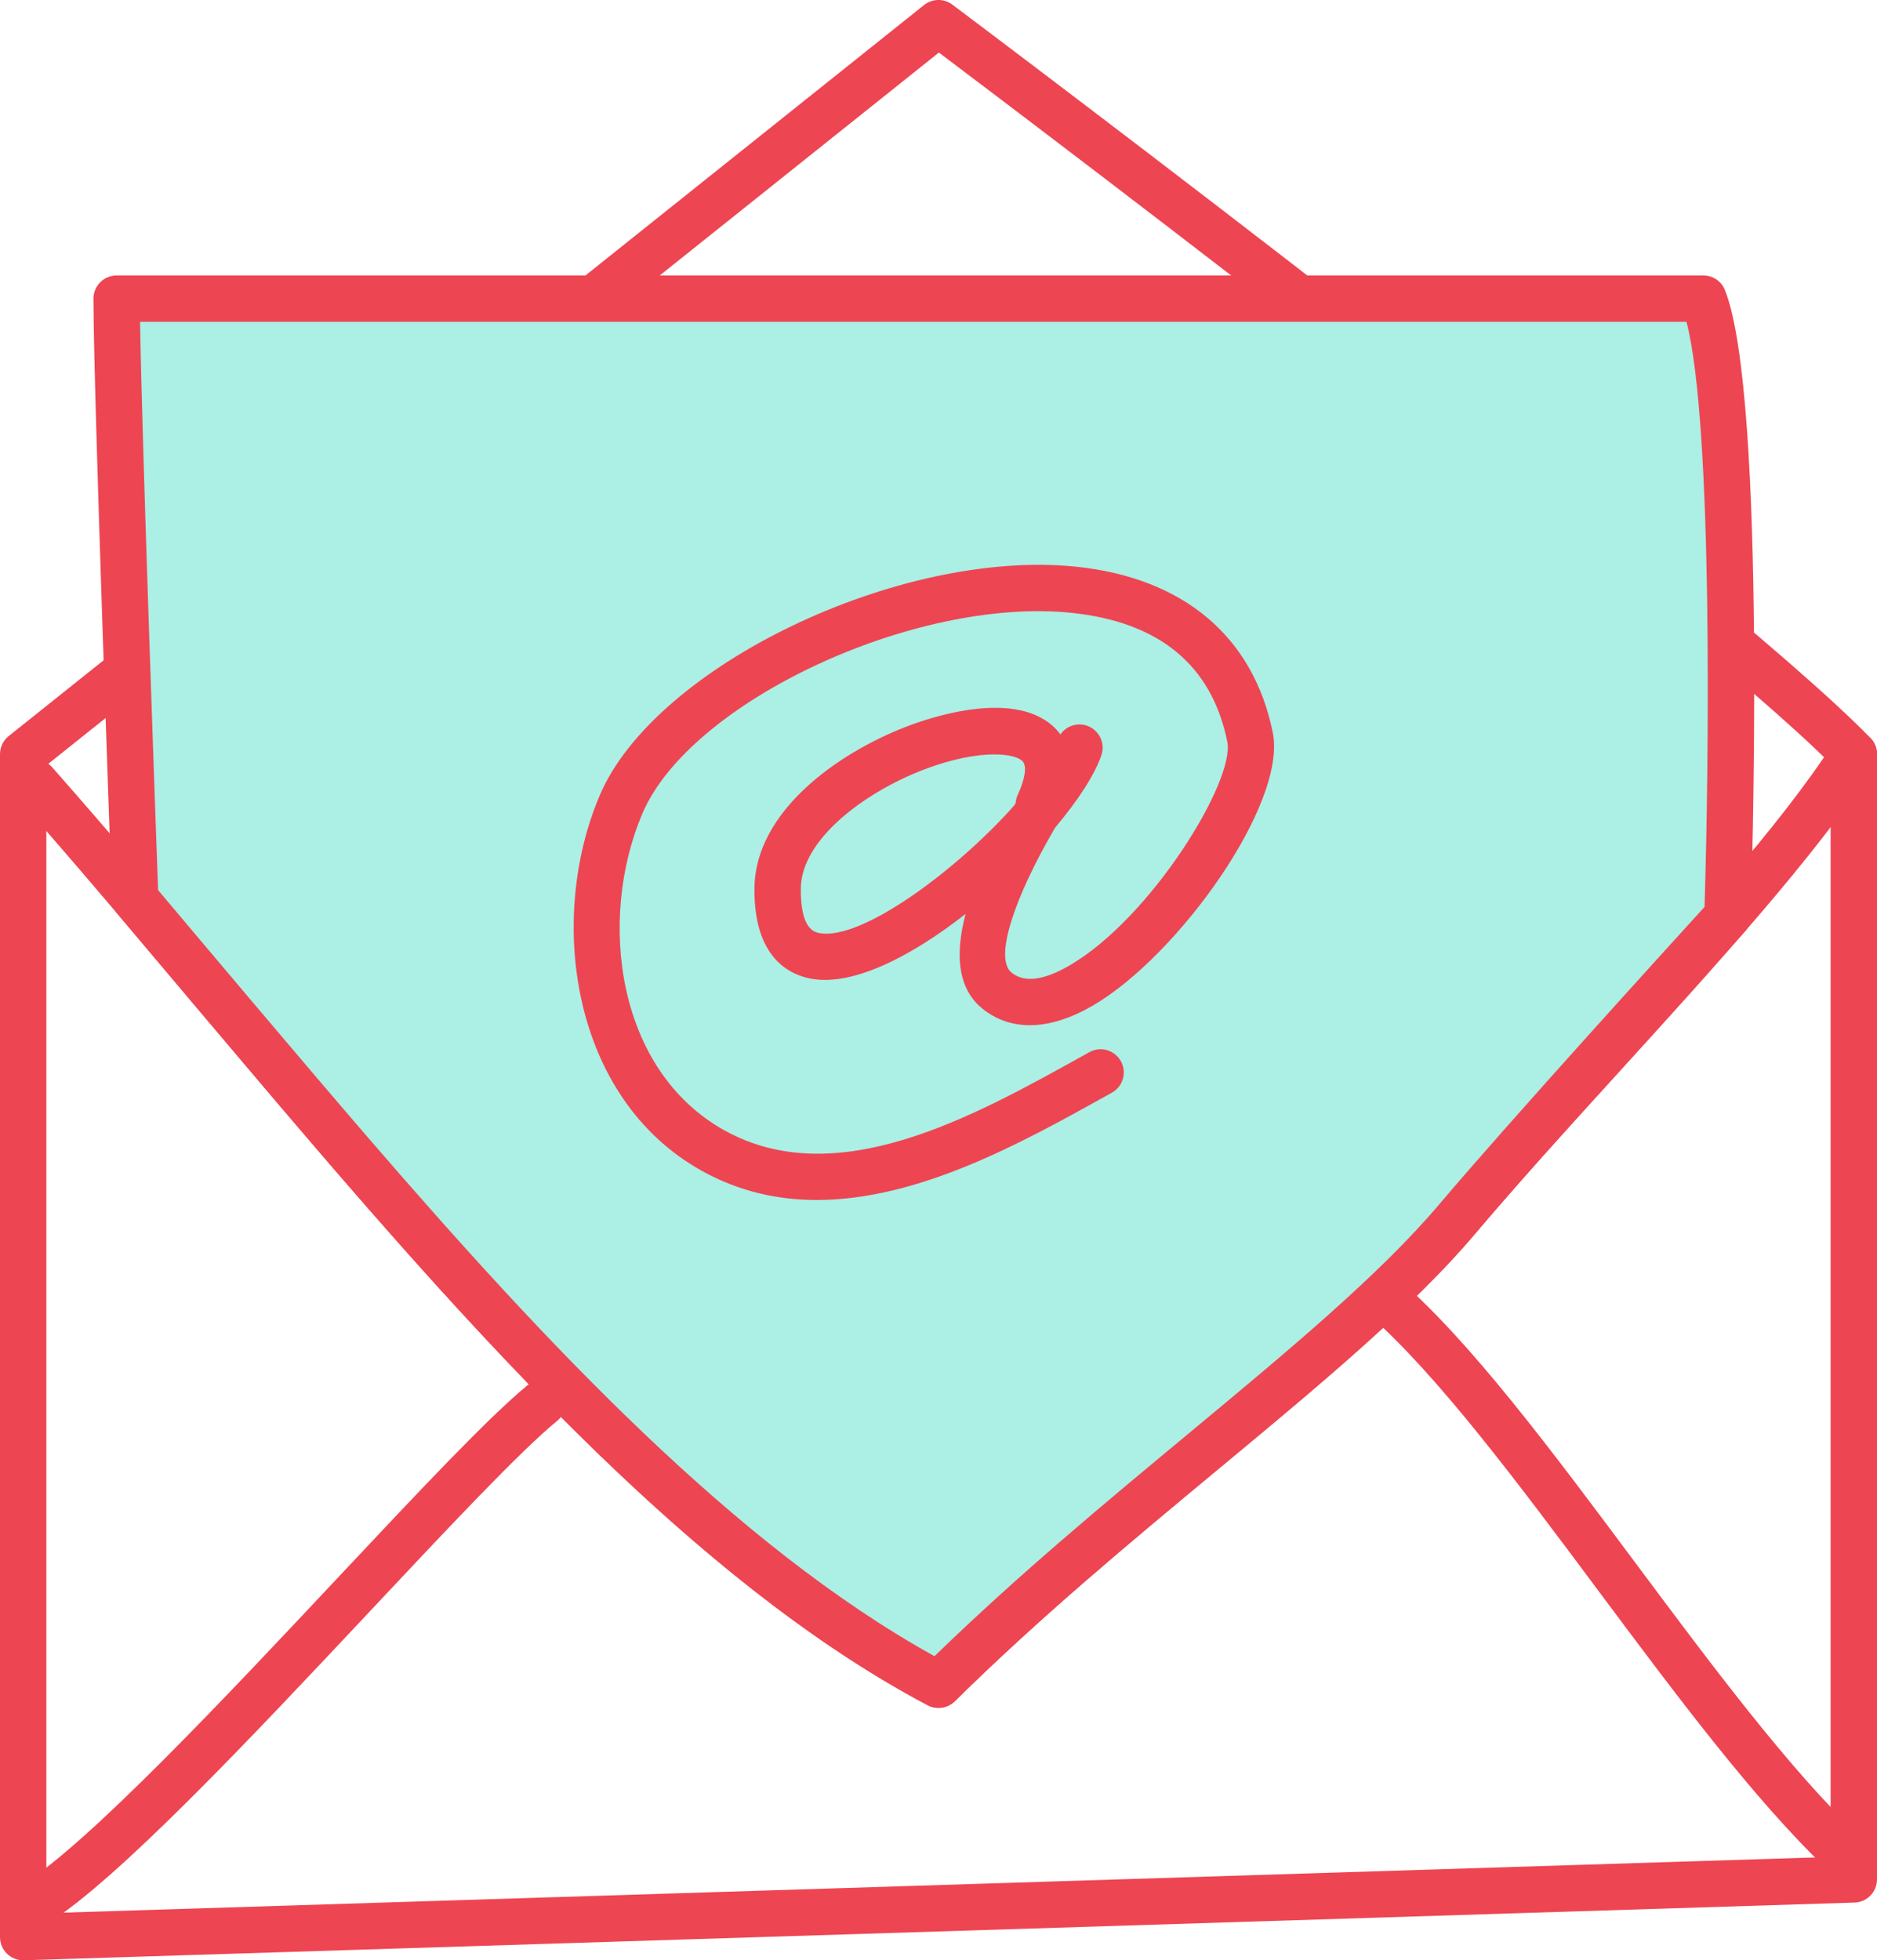
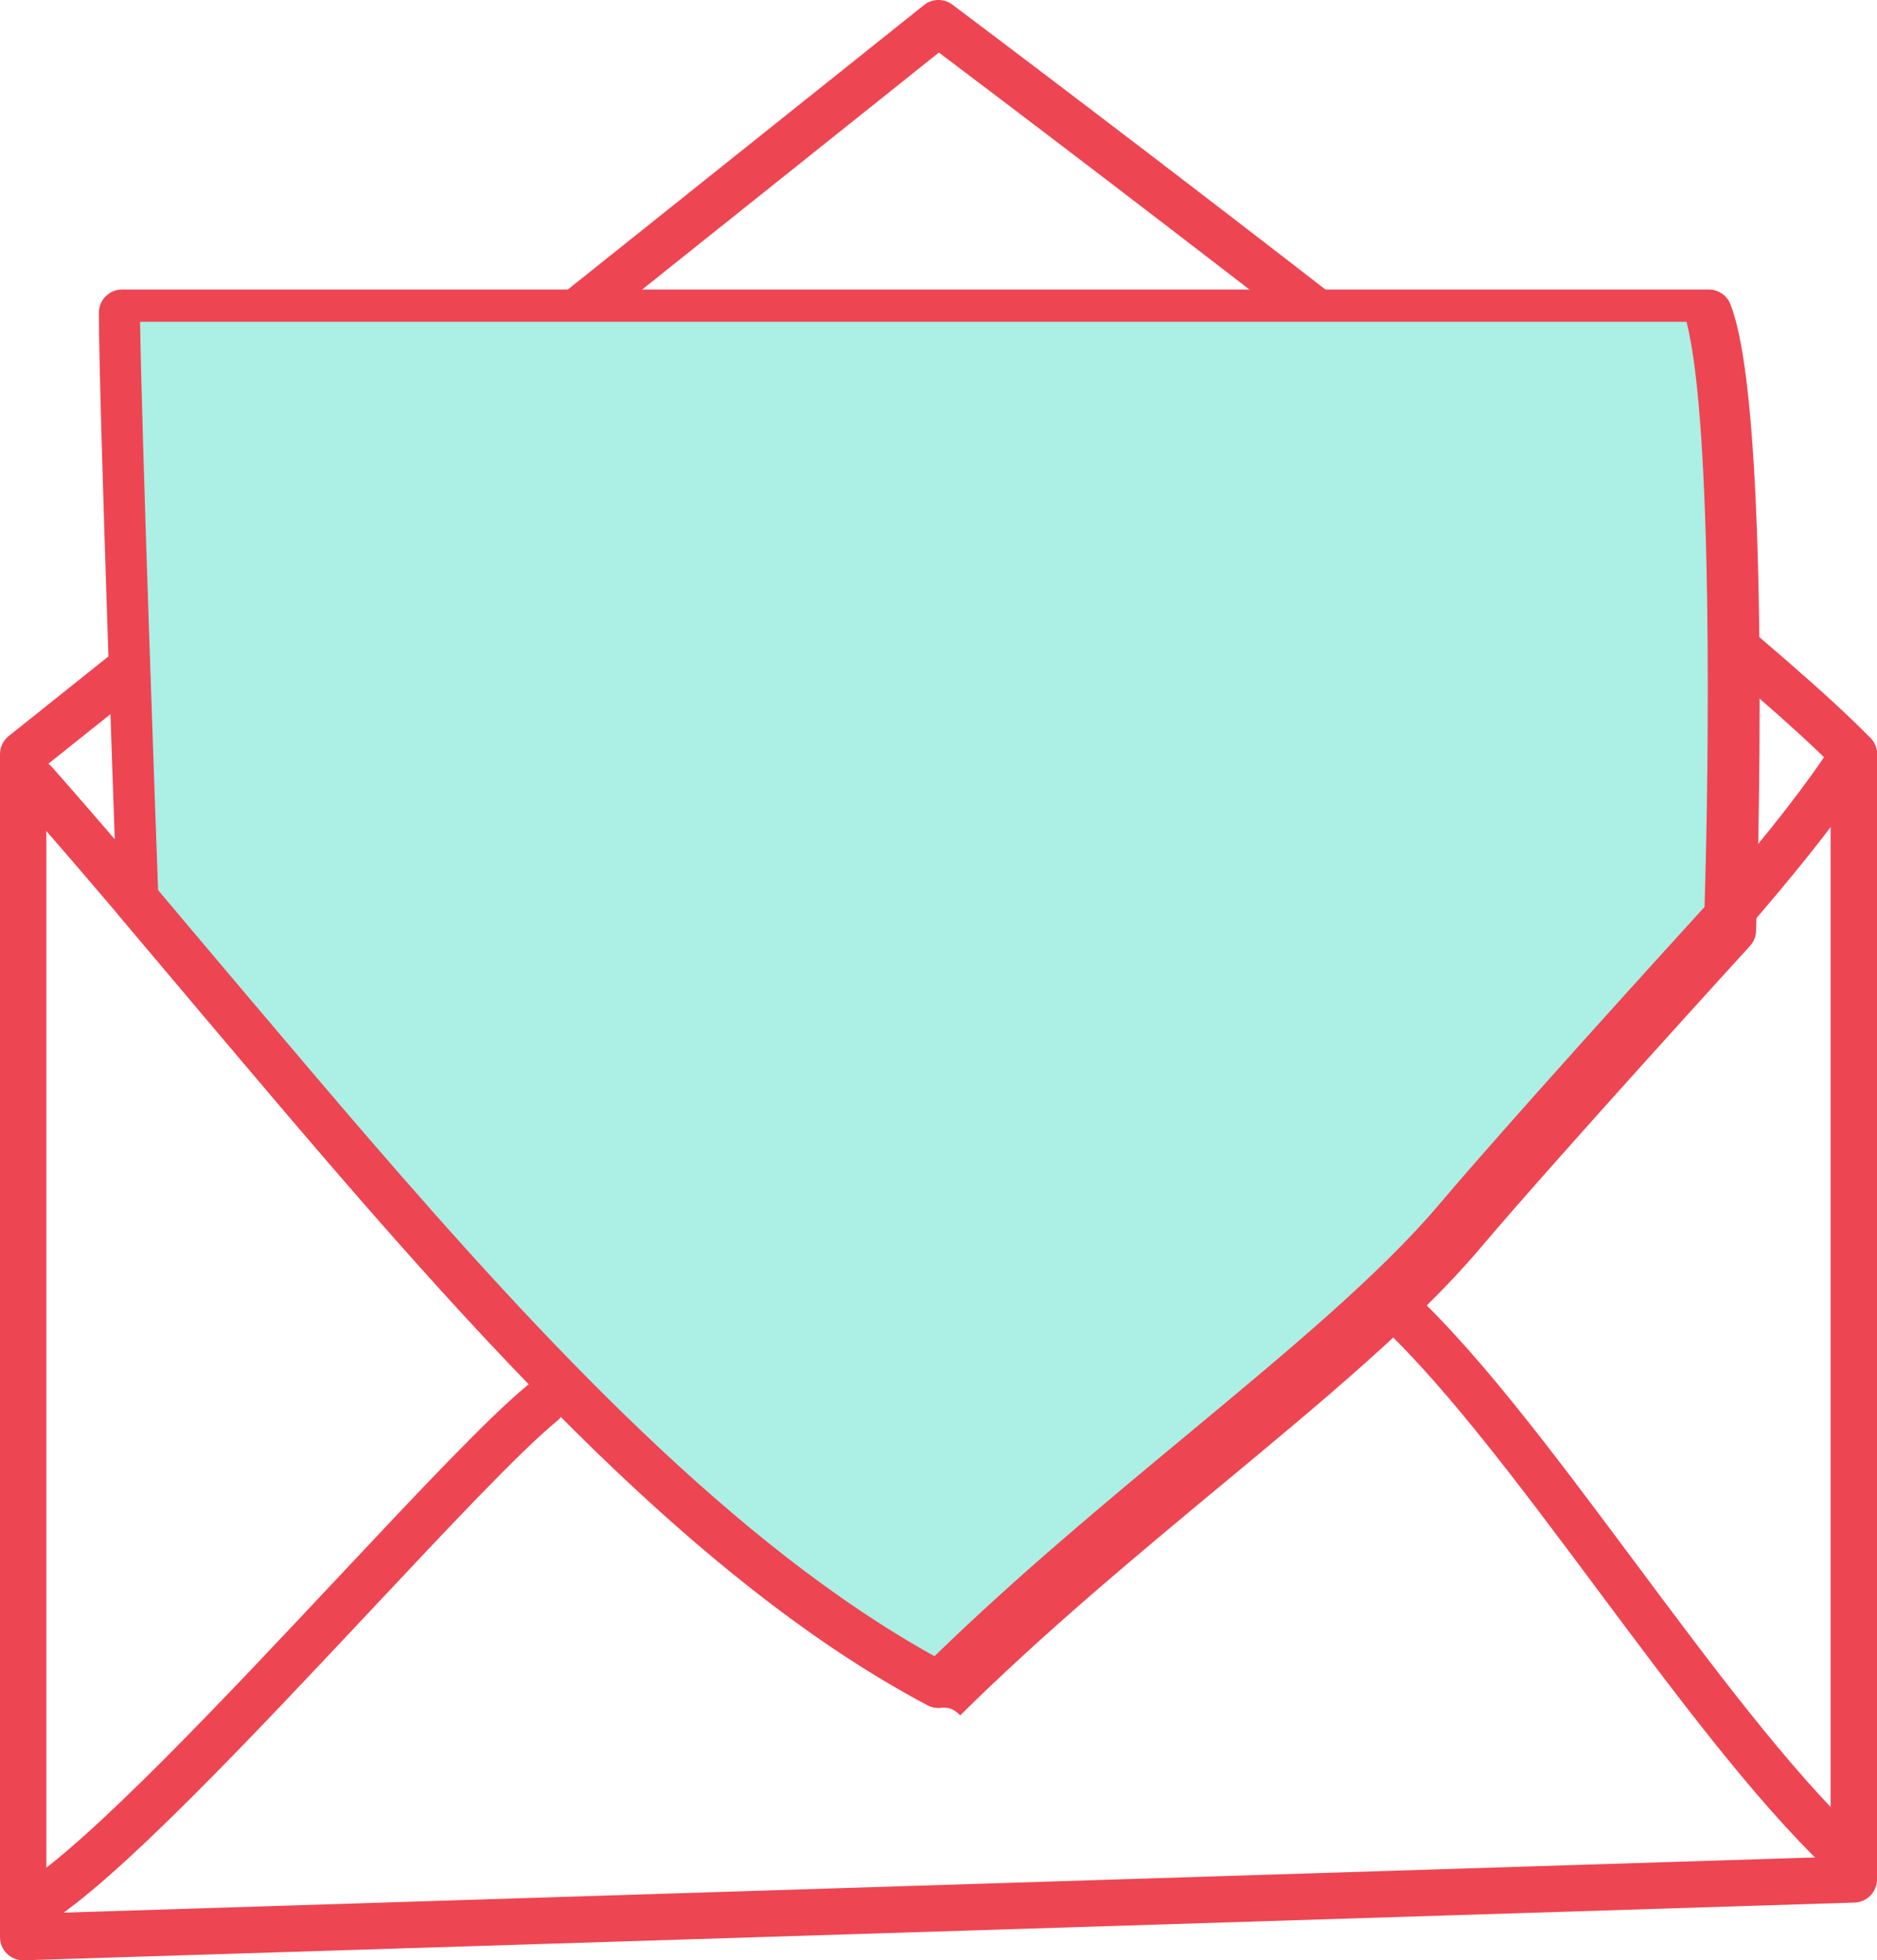
<svg xmlns="http://www.w3.org/2000/svg" version="1.1" id="Layer_2" x="0px" y="0px" width="88.184px" height="92.078px" viewBox="0 0 88.184 92.078" xml:space="preserve">
  <g>
    <g>
      <path fill="#EE4552" d="M1.088,92.078c-0.282,0-0.555-0.109-0.758-0.307C0.118,91.566,0,91.284,0,90.989V35.426 c0-0.331,0.149-0.645,0.408-0.851L43.411,0.238c0.389-0.311,0.937-0.319,1.333-0.02c1.463,1.098,35.905,26.989,43.133,34.449 c0.196,0.203,0.307,0.475,0.307,0.758v52.853c0,0.588-0.467,1.07-1.056,1.089L1.123,92.078C1.11,92.078,1.1,92.078,1.088,92.078z M2.178,35.95v53.915l83.827-2.642V35.873C78.846,28.728,48.991,6.147,44.11,2.468L2.178,35.95z" />
    </g>
    <g>
      <path fill="#EE4552" d="M44.092,80.223c-0.174,0-0.348-0.041-0.509-0.126c-12.114-6.406-23.448-19.85-34.411-32.85 c-2.888-3.425-5.615-6.66-8.356-9.768c-0.397-0.451-0.354-1.14,0.098-1.537c0.45-0.399,1.139-0.355,1.536,0.096 c2.757,3.127,5.492,6.37,8.389,9.804C21.45,58.43,32.419,71.437,43.904,77.794c3.899-3.787,7.979-7.174,11.931-10.454 c4.609-3.826,8.963-7.439,11.776-10.763c2.028-2.396,4.451-5.061,6.795-7.637c4.553-5.003,9.261-10.178,11.771-14.102 c0.325-0.507,0.997-0.654,1.506-0.331c0.506,0.324,0.654,0.998,0.329,1.505c-2.609,4.078-7.38,9.322-11.994,14.395 c-2.439,2.68-4.741,5.211-6.743,7.576c-2.938,3.471-7.362,7.144-12.048,11.031c-4.112,3.414-8.364,6.944-12.369,10.895 C44.648,80.115,44.371,80.223,44.092,80.223z" />
    </g>
    <g>
      <path fill="#EE4552" d="M1.634,90.536c-0.363,0-0.719-0.183-0.926-0.516c-0.317-0.51-0.161-1.181,0.349-1.499 c3.087-1.921,9.572-8.829,14.782-14.379c3.819-4.068,7.118-7.582,8.95-9.079c0.465-0.38,1.152-0.313,1.532,0.153 c0.381,0.467,0.312,1.152-0.154,1.532c-1.721,1.407-5.13,5.039-8.739,8.884C11.854,81.569,5.537,88.3,2.208,90.371 C2.029,90.481,1.83,90.536,1.634,90.536z" />
    </g>
    <g>
      <path fill="#EE4552" d="M86.559,88.069c-0.269,0-0.538-0.099-0.749-0.299c-3.385-3.216-7.116-8.221-10.724-13.06 c-3.738-5.016-7.603-10.2-10.827-12.999c-0.455-0.394-0.503-1.082-0.108-1.536c0.394-0.454,1.083-0.502,1.536-0.108 c3.402,2.953,7.165,7.999,11.146,13.342c3.553,4.766,7.226,9.695,10.478,12.782c0.436,0.414,0.453,1.103,0.038,1.54 C87.136,87.957,86.847,88.069,86.559,88.069z" />
    </g>
    <g>
      <path fill="#ABEFE5" d="M5.48,14.027c0,4.356,0.87,28.195,0.87,28.195s6.686,7.952,10.115,11.924 c8.839,10.236,18.057,19.927,27.626,24.987c8.762-8.643,19.017-15.553,24.351-21.854c3.722-4.396,12.716-14.244,12.716-14.244 s0.808-24.169-1.13-29.009H5.48z" />
-       <path fill="#EE4552" d="M44.092,80.223c-0.174,0-0.348-0.041-0.509-0.126c-9.947-5.261-19.309-15.239-27.941-25.237 C12.247,50.927,5.585,43.004,5.518,42.923c-0.157-0.186-0.245-0.418-0.255-0.66c-0.036-0.975-0.872-23.908-0.872-28.235 c0-0.601,0.488-1.089,1.09-1.089h74.548c0.444,0,0.845,0.271,1.01,0.685c2,4.995,1.241,28.453,1.209,29.45 c-0.009,0.26-0.109,0.507-0.285,0.697c-0.09,0.1-9.022,9.882-12.688,14.213c-2.938,3.471-7.362,7.144-12.048,11.031 c-4.112,3.414-8.364,6.944-12.369,10.895C44.648,80.115,44.371,80.223,44.092,80.223z M7.427,41.809 c1.229,1.461,6.845,8.131,9.863,11.626c8.288,9.601,17.238,19.17,26.614,24.359c3.899-3.787,7.979-7.174,11.931-10.454 c4.609-3.826,8.963-7.439,11.776-10.763c3.328-3.934,10.938-12.296,12.471-13.978c0.207-6.597,0.402-22.665-0.848-27.483H6.58 C6.672,20.869,7.323,38.969,7.427,41.809z" />
+       <path fill="#EE4552" d="M44.092,80.223c-0.174,0-0.348-0.041-0.509-0.126c-9.947-5.261-19.309-15.239-27.941-25.237 C12.247,50.927,5.585,43.004,5.518,42.923c-0.036-0.975-0.872-23.908-0.872-28.235 c0-0.601,0.488-1.089,1.09-1.089h74.548c0.444,0,0.845,0.271,1.01,0.685c2,4.995,1.241,28.453,1.209,29.45 c-0.009,0.26-0.109,0.507-0.285,0.697c-0.09,0.1-9.022,9.882-12.688,14.213c-2.938,3.471-7.362,7.144-12.048,11.031 c-4.112,3.414-8.364,6.944-12.369,10.895C44.648,80.115,44.371,80.223,44.092,80.223z M7.427,41.809 c1.229,1.461,6.845,8.131,9.863,11.626c8.288,9.601,17.238,19.17,26.614,24.359c3.899-3.787,7.979-7.174,11.931-10.454 c4.609-3.826,8.963-7.439,11.776-10.763c3.328-3.934,10.938-12.296,12.471-13.978c0.207-6.597,0.402-22.665-0.848-27.483H6.58 C6.672,20.869,7.323,38.969,7.427,41.809z" />
    </g>
    <g>
-       <path fill="#EE4552" d="M38.377,56.365c-1.827,0.001-3.643-0.393-5.386-1.359c-6.158-3.414-7.295-11.816-4.815-17.645 c2.581-6.065,14.065-11.586,22.354-10.745c5.064,0.516,8.354,3.284,9.267,7.797c0.676,3.339-4.454,10.487-8.44,12.812 c-2.801,1.633-4.511,0.755-5.28,0.086c-1.123-0.975-1.186-2.588-0.712-4.384c-2.509,1.969-5.244,3.384-7.209,3.053 c-1.032-0.174-2.755-0.963-2.71-4.289c0.05-3.559,3.861-6.291,7.11-7.549c1.197-0.465,5.245-1.825,7.076,0.128 c0.064,0.069,0.128,0.144,0.188,0.226c0.002-0.004,0.005-0.007,0.008-0.01c0.313-0.439,0.898-0.583,1.38-0.338 c0.479,0.245,0.709,0.805,0.54,1.314c-0.304,0.91-1.096,2.131-2.179,3.417c-1.944,3.329-2.848,6.108-2.066,6.786 c0.589,0.51,1.516,0.402,2.756-0.322c3.835-2.236,7.772-8.672,7.402-10.499c-0.727-3.599-3.2-5.639-7.351-6.061 c-7.365-0.744-17.898,4.187-20.13,9.431c-2.11,4.96-1.23,12.061,3.866,14.887c5.261,2.916,11.641-0.626,16.765-3.474l0.369-0.205 c0.526-0.292,1.188-0.102,1.48,0.425c0.292,0.525,0.103,1.188-0.424,1.479l-0.368,0.205 C48.032,53.662,43.166,56.365,38.377,56.365z M46.721,35.436c-0.827,0-1.985,0.196-3.377,0.736 c-2.732,1.059-5.688,3.247-5.721,5.548c-0.025,1.957,0.667,2.074,0.896,2.112c1.981,0.345,6.448-2.975,9.126-5.993 c0.024-0.042,0.049-0.083,0.073-0.125c0.01-0.129,0.041-0.26,0.099-0.384c0.348-0.747,0.434-1.349,0.227-1.57 C47.866,35.57,47.406,35.436,46.721,35.436z" />
-     </g>
+       </g>
  </g>
</svg>